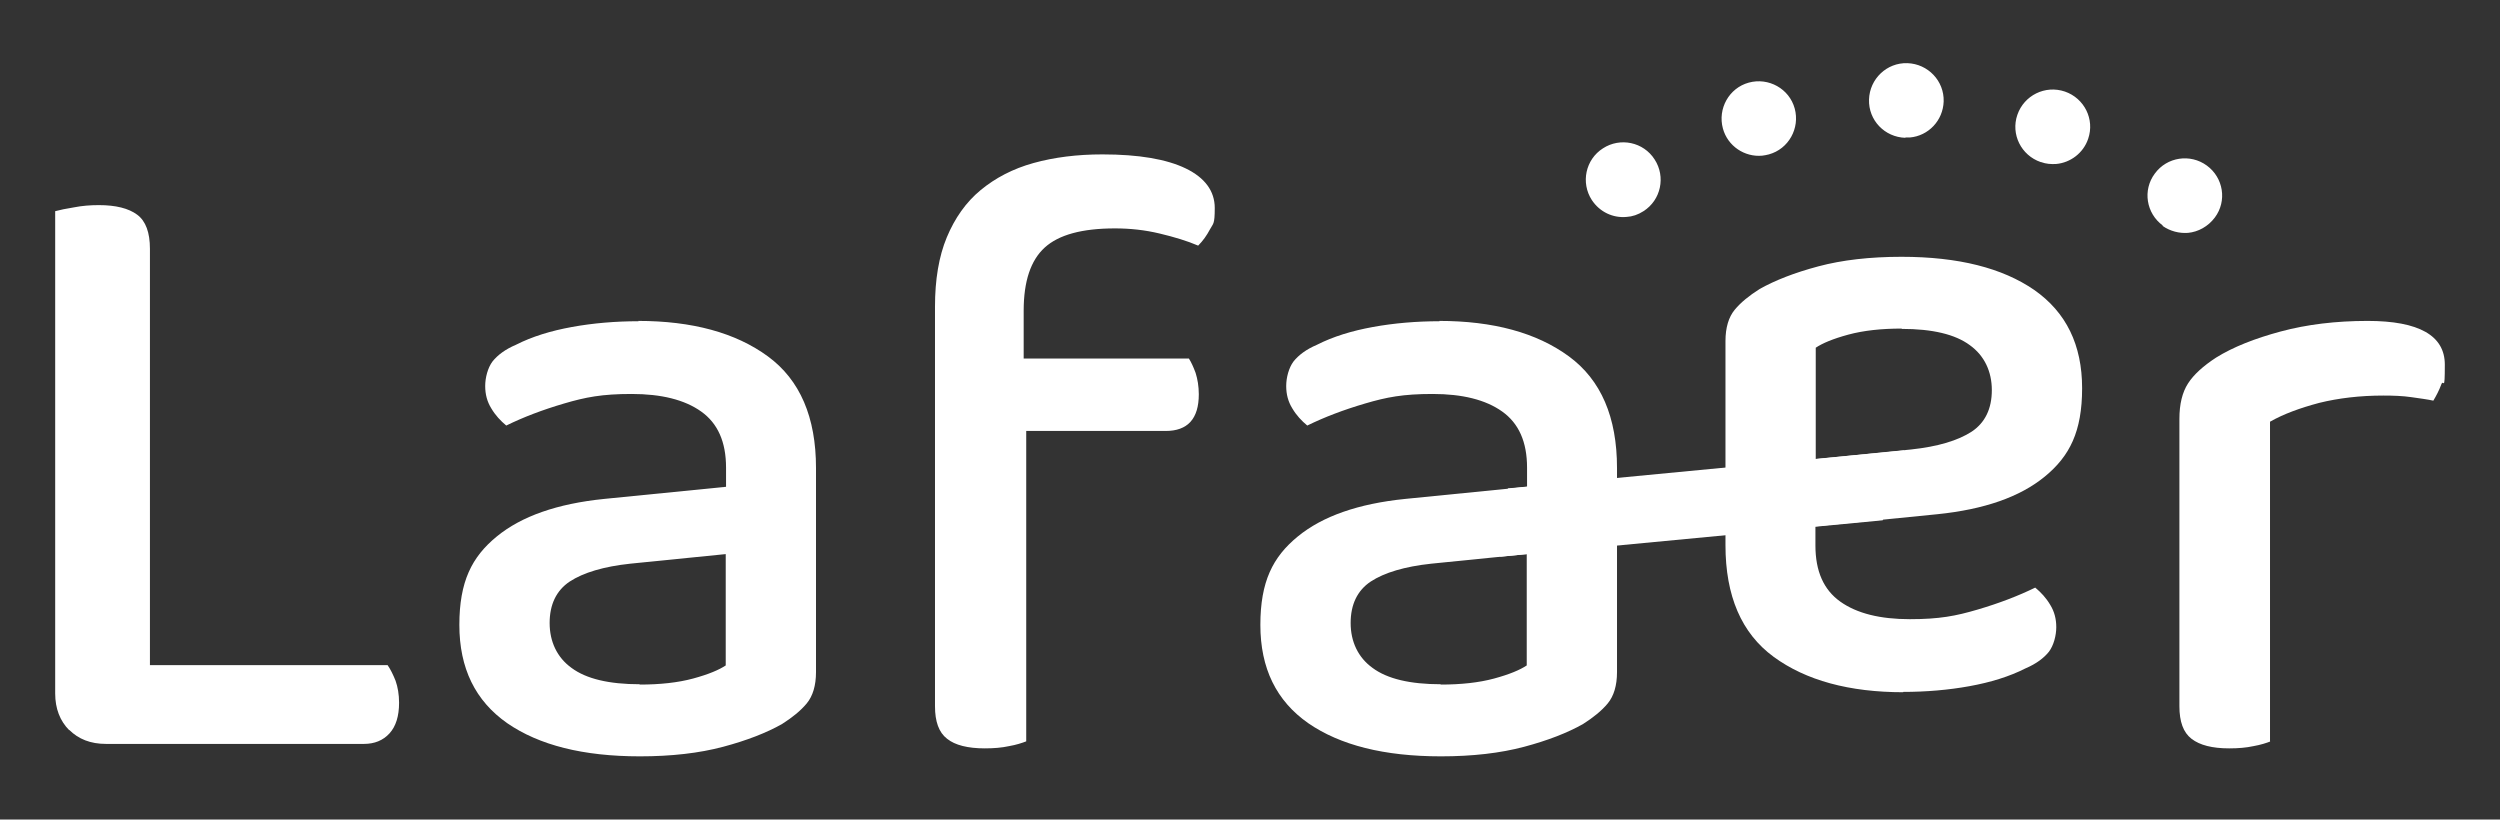
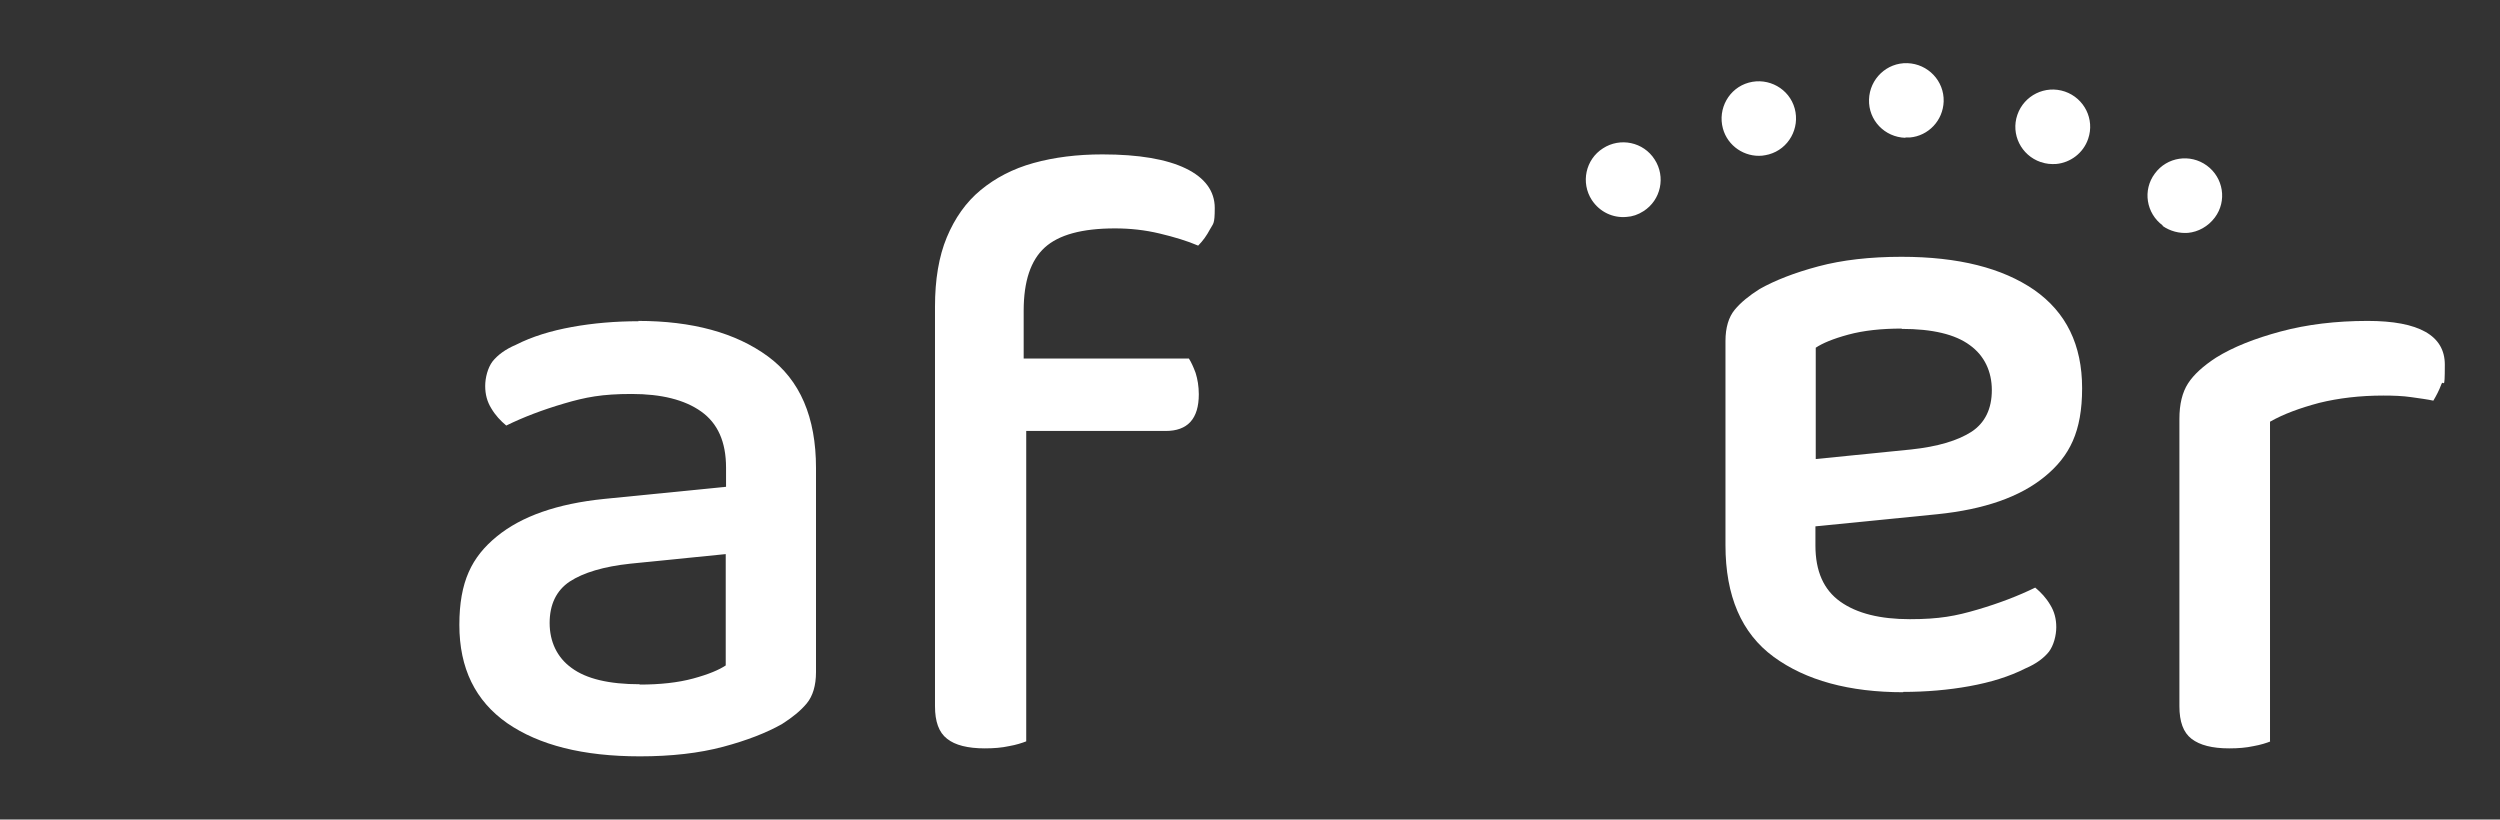
<svg xmlns="http://www.w3.org/2000/svg" id="Layer_1" version="1.1" viewBox="0 0 783.7 256.9">
  <rect x="0" y="0" width="783.7" height="256.9" fill="#333333" stroke="none" />
  <defs>
    <style>
      .st0 {
        fill: #fff;
      }
    </style>
  </defs>
  <g>
    <g>
-       <path class="st0" d="M21.7,228.9c-2.9-2.9-4.4-6.8-4.4-11.5V66.2c1.5-.4,3.4-.8,5.9-1.2,2.5-.5,5.1-.7,7.8-.7,5.3,0,9.3,1,12,3,2.7,2,4,5.6,4,10.7v130.5h74.5c.9,1.3,1.7,2.9,2.5,4.9.7,2,1.1,4.3,1.1,6.9,0,4.2-1,7.4-3,9.6-2,2.2-4.7,3.3-8,3.3H33.2c-4.8,0-8.6-1.5-11.5-4.4Z" />
      <path class="st0" d="M200,100.6c17,0,30.6,3.7,40.7,11.1,10.1,7.4,15.1,19.1,15.1,35v64c0,4.2-1,7.5-2.9,9.8-1.9,2.3-4.5,4.4-7.8,6.5-4.8,2.7-10.9,5.1-18.4,7.1-7.5,2-16.2,3-26.1,3-17.8,0-31.6-3.5-41.6-10.4-10-7-15-17.2-15-30.8s3.9-21.3,11.7-27.7c7.8-6.4,19-10.3,33.7-11.8l38.2-3.8v-6c0-8.1-2.6-13.9-7.8-17.6-5.2-3.7-12.5-5.5-21.8-5.5s-14.4,1-21.2,3c-6.8,2-12.8,4.3-18.1,6.9-1.8-1.5-3.4-3.2-4.7-5.4-1.3-2.1-1.9-4.4-1.9-7s.8-5.7,2.3-7.7c1.6-2,4-3.8,7.3-5.2,5.1-2.6,11-4.4,17.6-5.6,6.6-1.2,13.6-1.8,20.9-1.8ZM200.5,214.6c6.4,0,12-.6,16.8-1.9,4.8-1.3,8.1-2.7,10.2-4.1v-34.9l-29.9,3c-8.4.9-14.7,2.8-19,5.6-4.2,2.8-6.3,7.2-6.3,13s2.3,10.8,6.9,14.1c4.6,3.4,11.7,5.1,21.4,5.1Z" />
      <path class="st0" d="M320.8,112.4h51.9c.7,1.1,1.4,2.6,2.1,4.5.6,1.9,1,4.2,1,6.7,0,7.7-3.5,11.5-10.4,11.5h-43.7v97.3c-1.3.5-3.1,1.1-5.4,1.5-2.3.5-4.8.7-7.6.7-5.3,0-9.3-1-11.8-3-2.6-2-3.8-5.4-3.8-10.2v-125.3c0-8.4,1.2-15.7,3.7-21.7,2.5-6,6-11,10.6-14.8,4.6-3.8,10.1-6.7,16.6-8.5,6.5-1.8,13.7-2.7,21.6-2.7,11.4,0,20.1,1.5,26.1,4.4,6,2.9,9.1,7.1,9.1,12.4s-.5,4.8-1.5,6.7c-1,1.9-2.2,3.6-3.7,5.1-3.5-1.5-7.5-2.7-12.1-3.8-4.6-1.1-9.2-1.6-14-1.6-10.3,0-17.6,2-22,6-4.4,4-6.6,10.6-6.6,19.8v15.1Z" />
      <path class="st0" d="M711.8,232.4c-1.3.5-3.1,1.1-5.4,1.5-2.3.5-4.8.7-7.6.7-5.3,0-9.2-1-11.8-3-2.6-2-3.8-5.4-3.8-10.2v-90.1c0-4.6.9-8.3,2.7-11.1,1.8-2.8,4.8-5.5,8.8-8.1,5.3-3.3,12.1-6,20.3-8.2,8.2-2.2,17.3-3.3,27.2-3.3,16.1,0,24.2,4.6,24.2,13.7s-.4,4.3-1.1,6.2c-.7,1.9-1.6,3.6-2.5,5.1-1.8-.4-4.1-.7-6.9-1.1-2.7-.4-5.7-.5-8.8-.5-7.3,0-14,.8-20.1,2.3-6,1.6-11.2,3.5-15.4,5.9v100.3Z" />
    </g>
    <g>
      <path class="st0" d="M596.7,217c-17,0-30.6-3.7-40.7-11.1-10.1-7.4-15.1-19.1-15.1-35v-64c0-4.2,1-7.5,2.9-9.8,1.9-2.3,4.5-4.4,7.8-6.5,4.8-2.7,10.9-5.1,18.4-7.1,7.5-2,16.2-3,26.1-3,17.8,0,31.6,3.5,41.6,10.4,10,7,15,17.2,15,30.8s-3.9,21.3-11.7,27.7c-7.8,6.4-19,10.3-33.7,11.8l-38.2,3.8v6c0,8.1,2.6,13.9,7.8,17.6,5.2,3.7,12.5,5.5,21.8,5.5s14.4-1,21.2-3c6.8-2,12.8-4.3,18.1-6.9,1.8,1.5,3.4,3.2,4.7,5.4,1.3,2.1,1.9,4.4,1.9,7s-.8,5.7-2.3,7.7c-1.6,2-4,3.8-7.3,5.2-5.1,2.6-11,4.4-17.6,5.6-6.6,1.2-13.6,1.8-20.9,1.8ZM596.2,103c-6.4,0-12,.6-16.8,1.9-4.8,1.3-8.1,2.7-10.2,4.1v34.9l29.9-3c8.4-.9,14.7-2.8,19-5.6,4.2-2.8,6.3-7.2,6.3-13s-2.3-10.8-6.9-14.1c-4.6-3.4-11.7-5.1-21.4-5.1Z" />
-       <path class="st0" d="M451.1,100.6c17,0,30.6,3.7,40.7,11.1,10.1,7.4,15.1,19.1,15.1,35v64c0,4.2-1,7.5-2.9,9.8-1.9,2.3-4.5,4.4-7.8,6.5-4.8,2.7-10.9,5.1-18.4,7.1-7.5,2-16.2,3-26.1,3-17.8,0-31.6-3.5-41.6-10.4-10-7-15-17.2-15-30.8s3.9-21.3,11.7-27.7c7.8-6.4,19-10.3,33.7-11.8l38.2-3.8v-6c0-8.1-2.6-13.9-7.8-17.6-5.2-3.7-12.5-5.5-21.8-5.5s-14.4,1-21.2,3c-6.8,2-12.8,4.3-18.1,6.9-1.8-1.5-3.4-3.2-4.7-5.4-1.3-2.1-1.9-4.4-1.9-7s.8-5.7,2.3-7.7c1.6-2,4-3.8,7.3-5.2,5.1-2.6,11-4.4,17.6-5.6,6.6-1.2,13.6-1.8,20.9-1.8ZM451.6,214.6c6.4,0,12-.6,16.8-1.9,4.8-1.3,8.1-2.7,10.2-4.1v-34.9l-29.9,3c-8.4.9-14.7,2.8-19,5.6-4.2,2.8-6.3,7.2-6.3,13s2.3,10.8,6.9,14.1c4.6,3.4,11.7,5.1,21.4,5.1Z" />
-       <polygon class="st0" points="590.2 163.1 470.3 174.5 472.7 153.1 596.9 141.2 590.2 163.1" />
    </g>
  </g>
-   <path class="st0" d="M678,70.7c-5.2-3.8-6.4-11.1-2.5-16.3h0c3.8-5.2,11.1-6.3,16.3-2.5h0c5.2,3.8,6.4,11.1,2.5,16.3h0c-2.1,2.8-5.2,4.5-8.4,4.8h0c-2.7.2-5.6-.5-8-2.2ZM499,62.7c-3.5-5.4-2-12.7,3.5-16.2h0c5.4-3.5,12.7-2,16.2,3.5h0c3.5,5.4,2,12.7-3.5,16.2h0c-1.7,1.1-3.5,1.7-5.3,1.8h0c-4.2.4-8.4-1.5-10.9-5.3ZM639.7,50.8c-6.1-2.1-9.4-8.7-7.3-14.8h0c2.1-6.1,8.7-9.4,14.9-7.3h0c6.1,2.1,9.4,8.7,7.3,14.8h0c-1.5,4.5-5.6,7.5-10,7.9h0c-1.6.1-3.2,0-4.8-.6ZM540.1,40.3c-1.7-6.2,1.9-12.7,8.1-14.4h0c6.2-1.7,12.7,1.9,14.4,8.1h0c1.7,6.2-1.9,12.7-8.1,14.4h0c-.7.2-1.4.3-2.1.4h0c-5.5.5-10.8-3-12.3-8.5ZM597.3,43.2c-6.5-.2-11.6-5.5-11.4-12h0c.2-6.5,5.6-11.6,12-11.4h0c6.5.2,11.6,5.6,11.4,12h0c-.2,6-4.8,10.8-10.6,11.3h0c-.5,0-.9,0-1.4,0Z" />
+   <path class="st0" d="M678,70.7c-5.2-3.8-6.4-11.1-2.5-16.3c3.8-5.2,11.1-6.3,16.3-2.5h0c5.2,3.8,6.4,11.1,2.5,16.3h0c-2.1,2.8-5.2,4.5-8.4,4.8h0c-2.7.2-5.6-.5-8-2.2ZM499,62.7c-3.5-5.4-2-12.7,3.5-16.2h0c5.4-3.5,12.7-2,16.2,3.5h0c3.5,5.4,2,12.7-3.5,16.2h0c-1.7,1.1-3.5,1.7-5.3,1.8h0c-4.2.4-8.4-1.5-10.9-5.3ZM639.7,50.8c-6.1-2.1-9.4-8.7-7.3-14.8h0c2.1-6.1,8.7-9.4,14.9-7.3h0c6.1,2.1,9.4,8.7,7.3,14.8h0c-1.5,4.5-5.6,7.5-10,7.9h0c-1.6.1-3.2,0-4.8-.6ZM540.1,40.3c-1.7-6.2,1.9-12.7,8.1-14.4h0c6.2-1.7,12.7,1.9,14.4,8.1h0c1.7,6.2-1.9,12.7-8.1,14.4h0c-.7.2-1.4.3-2.1.4h0c-5.5.5-10.8-3-12.3-8.5ZM597.3,43.2c-6.5-.2-11.6-5.5-11.4-12h0c.2-6.5,5.6-11.6,12-11.4h0c6.5.2,11.6,5.6,11.4,12h0c-.2,6-4.8,10.8-10.6,11.3h0c-.5,0-.9,0-1.4,0Z" />
</svg>